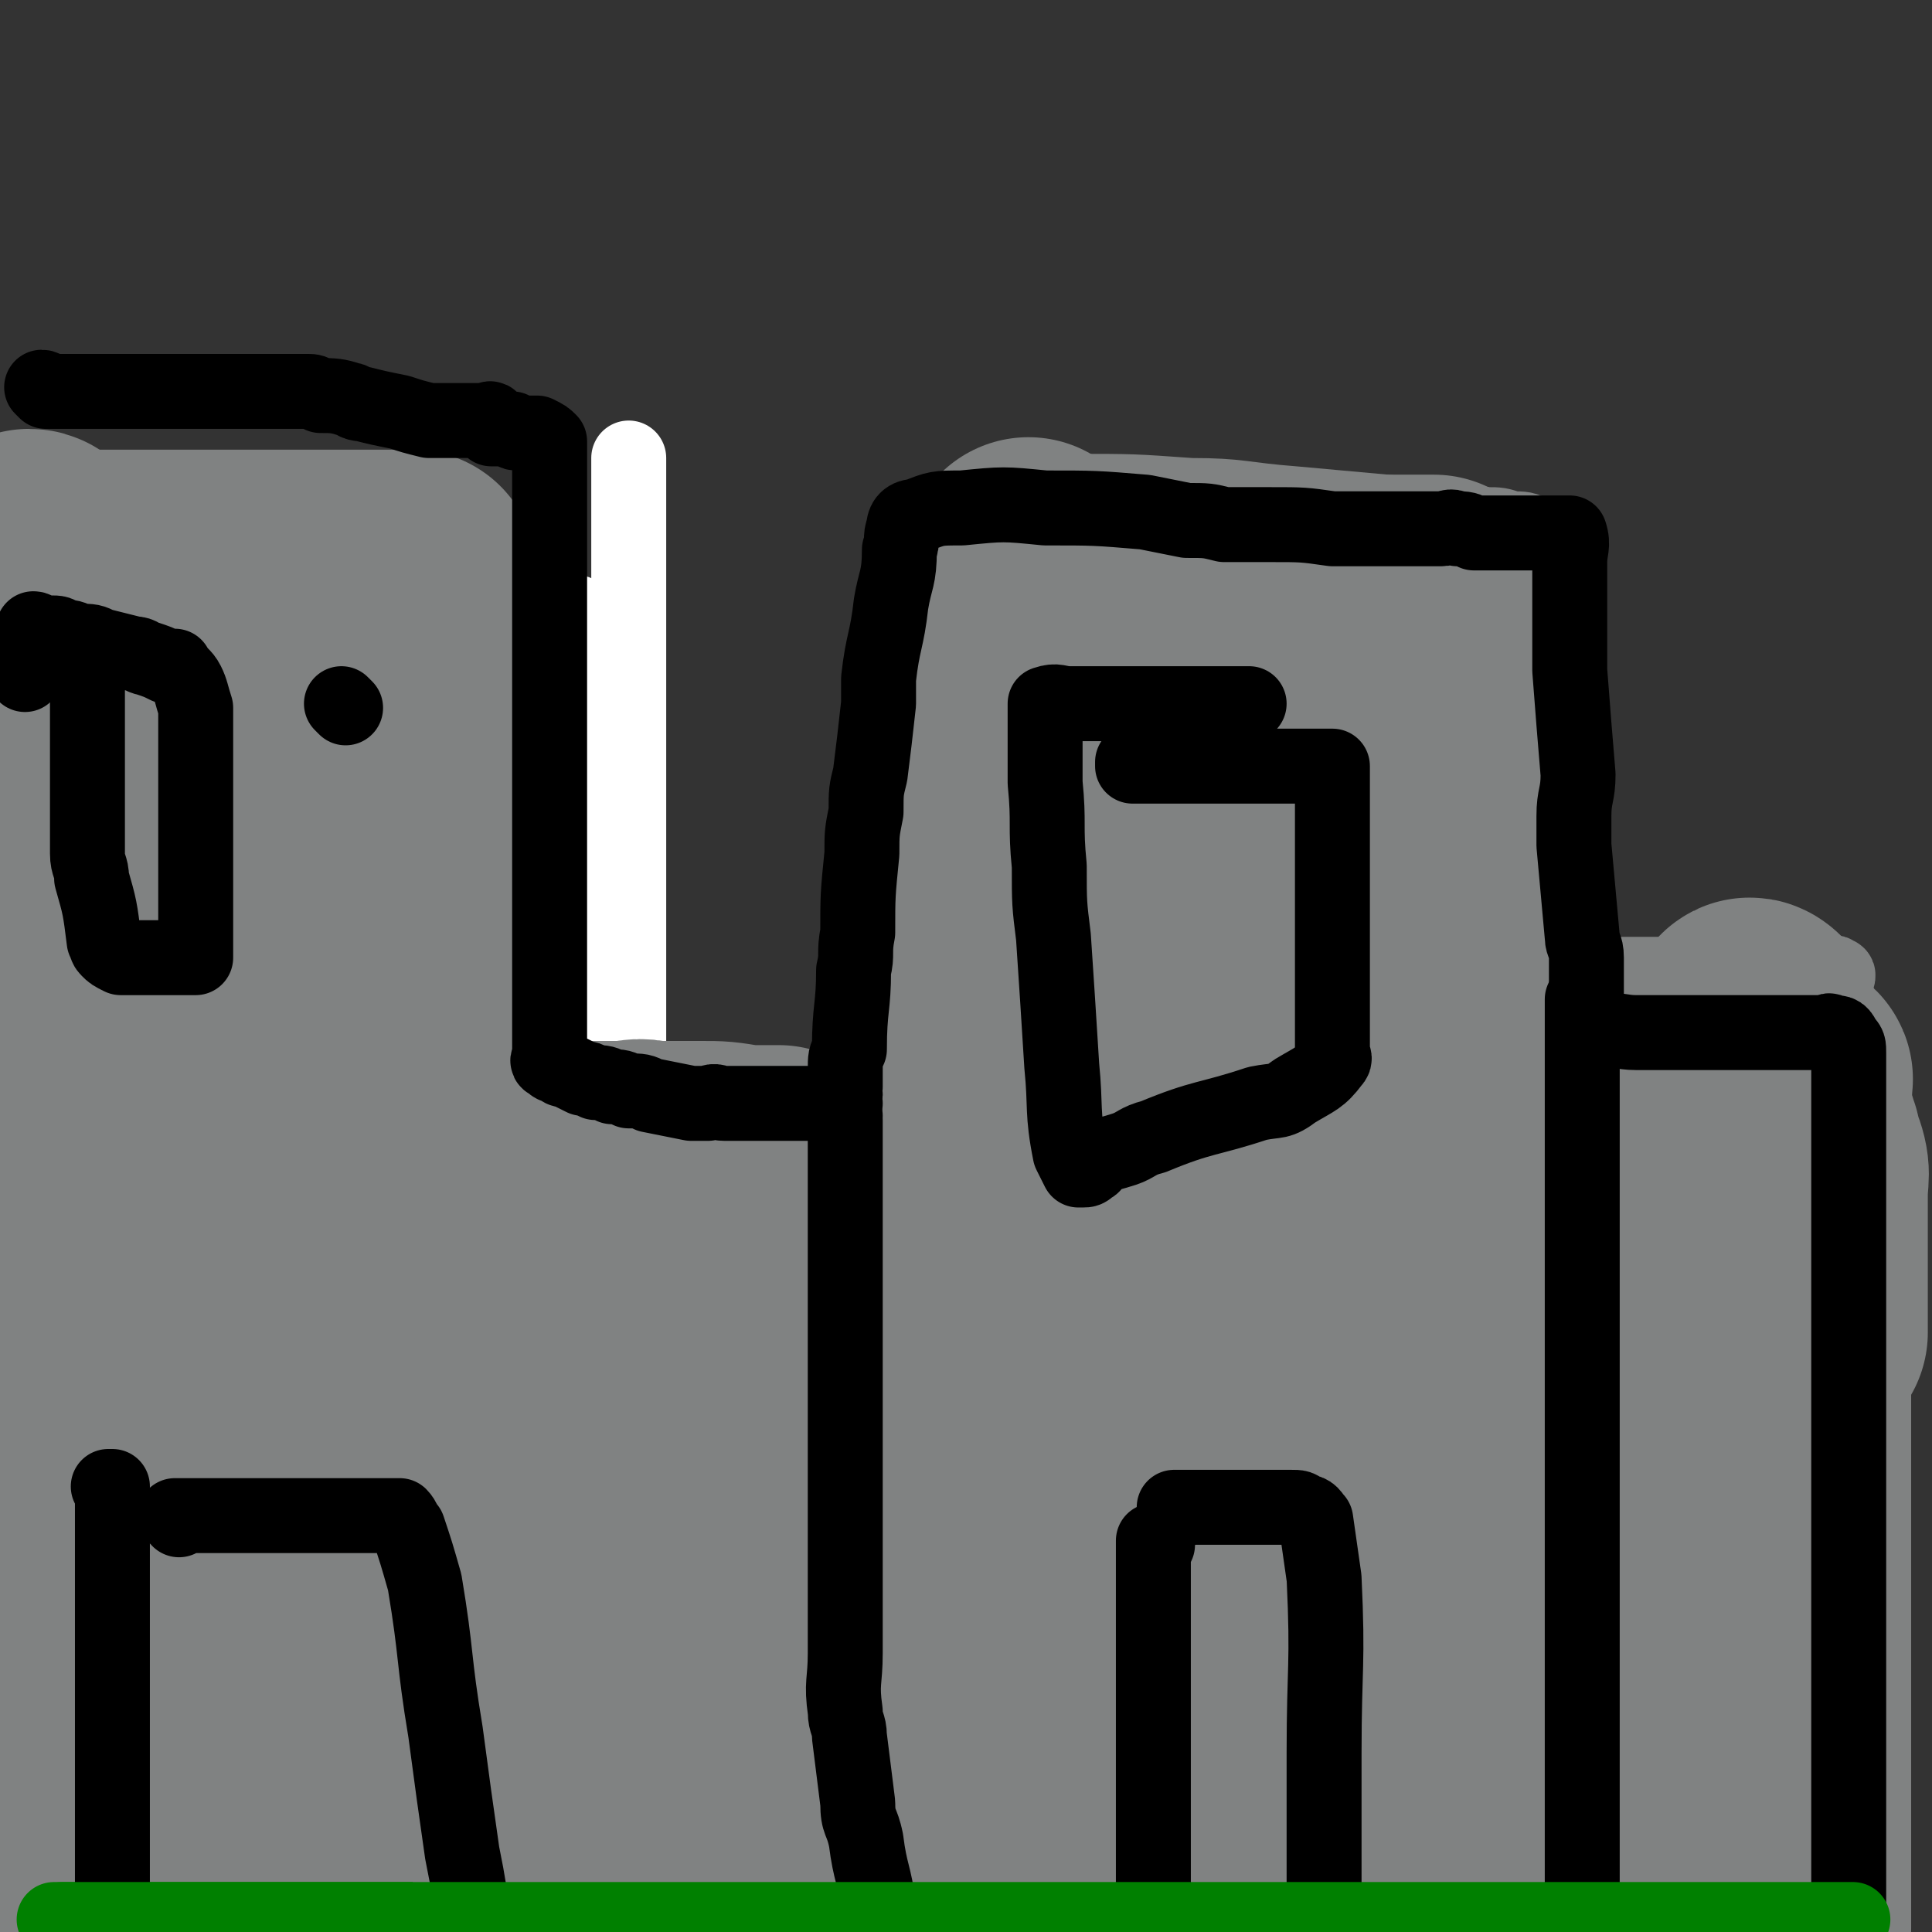
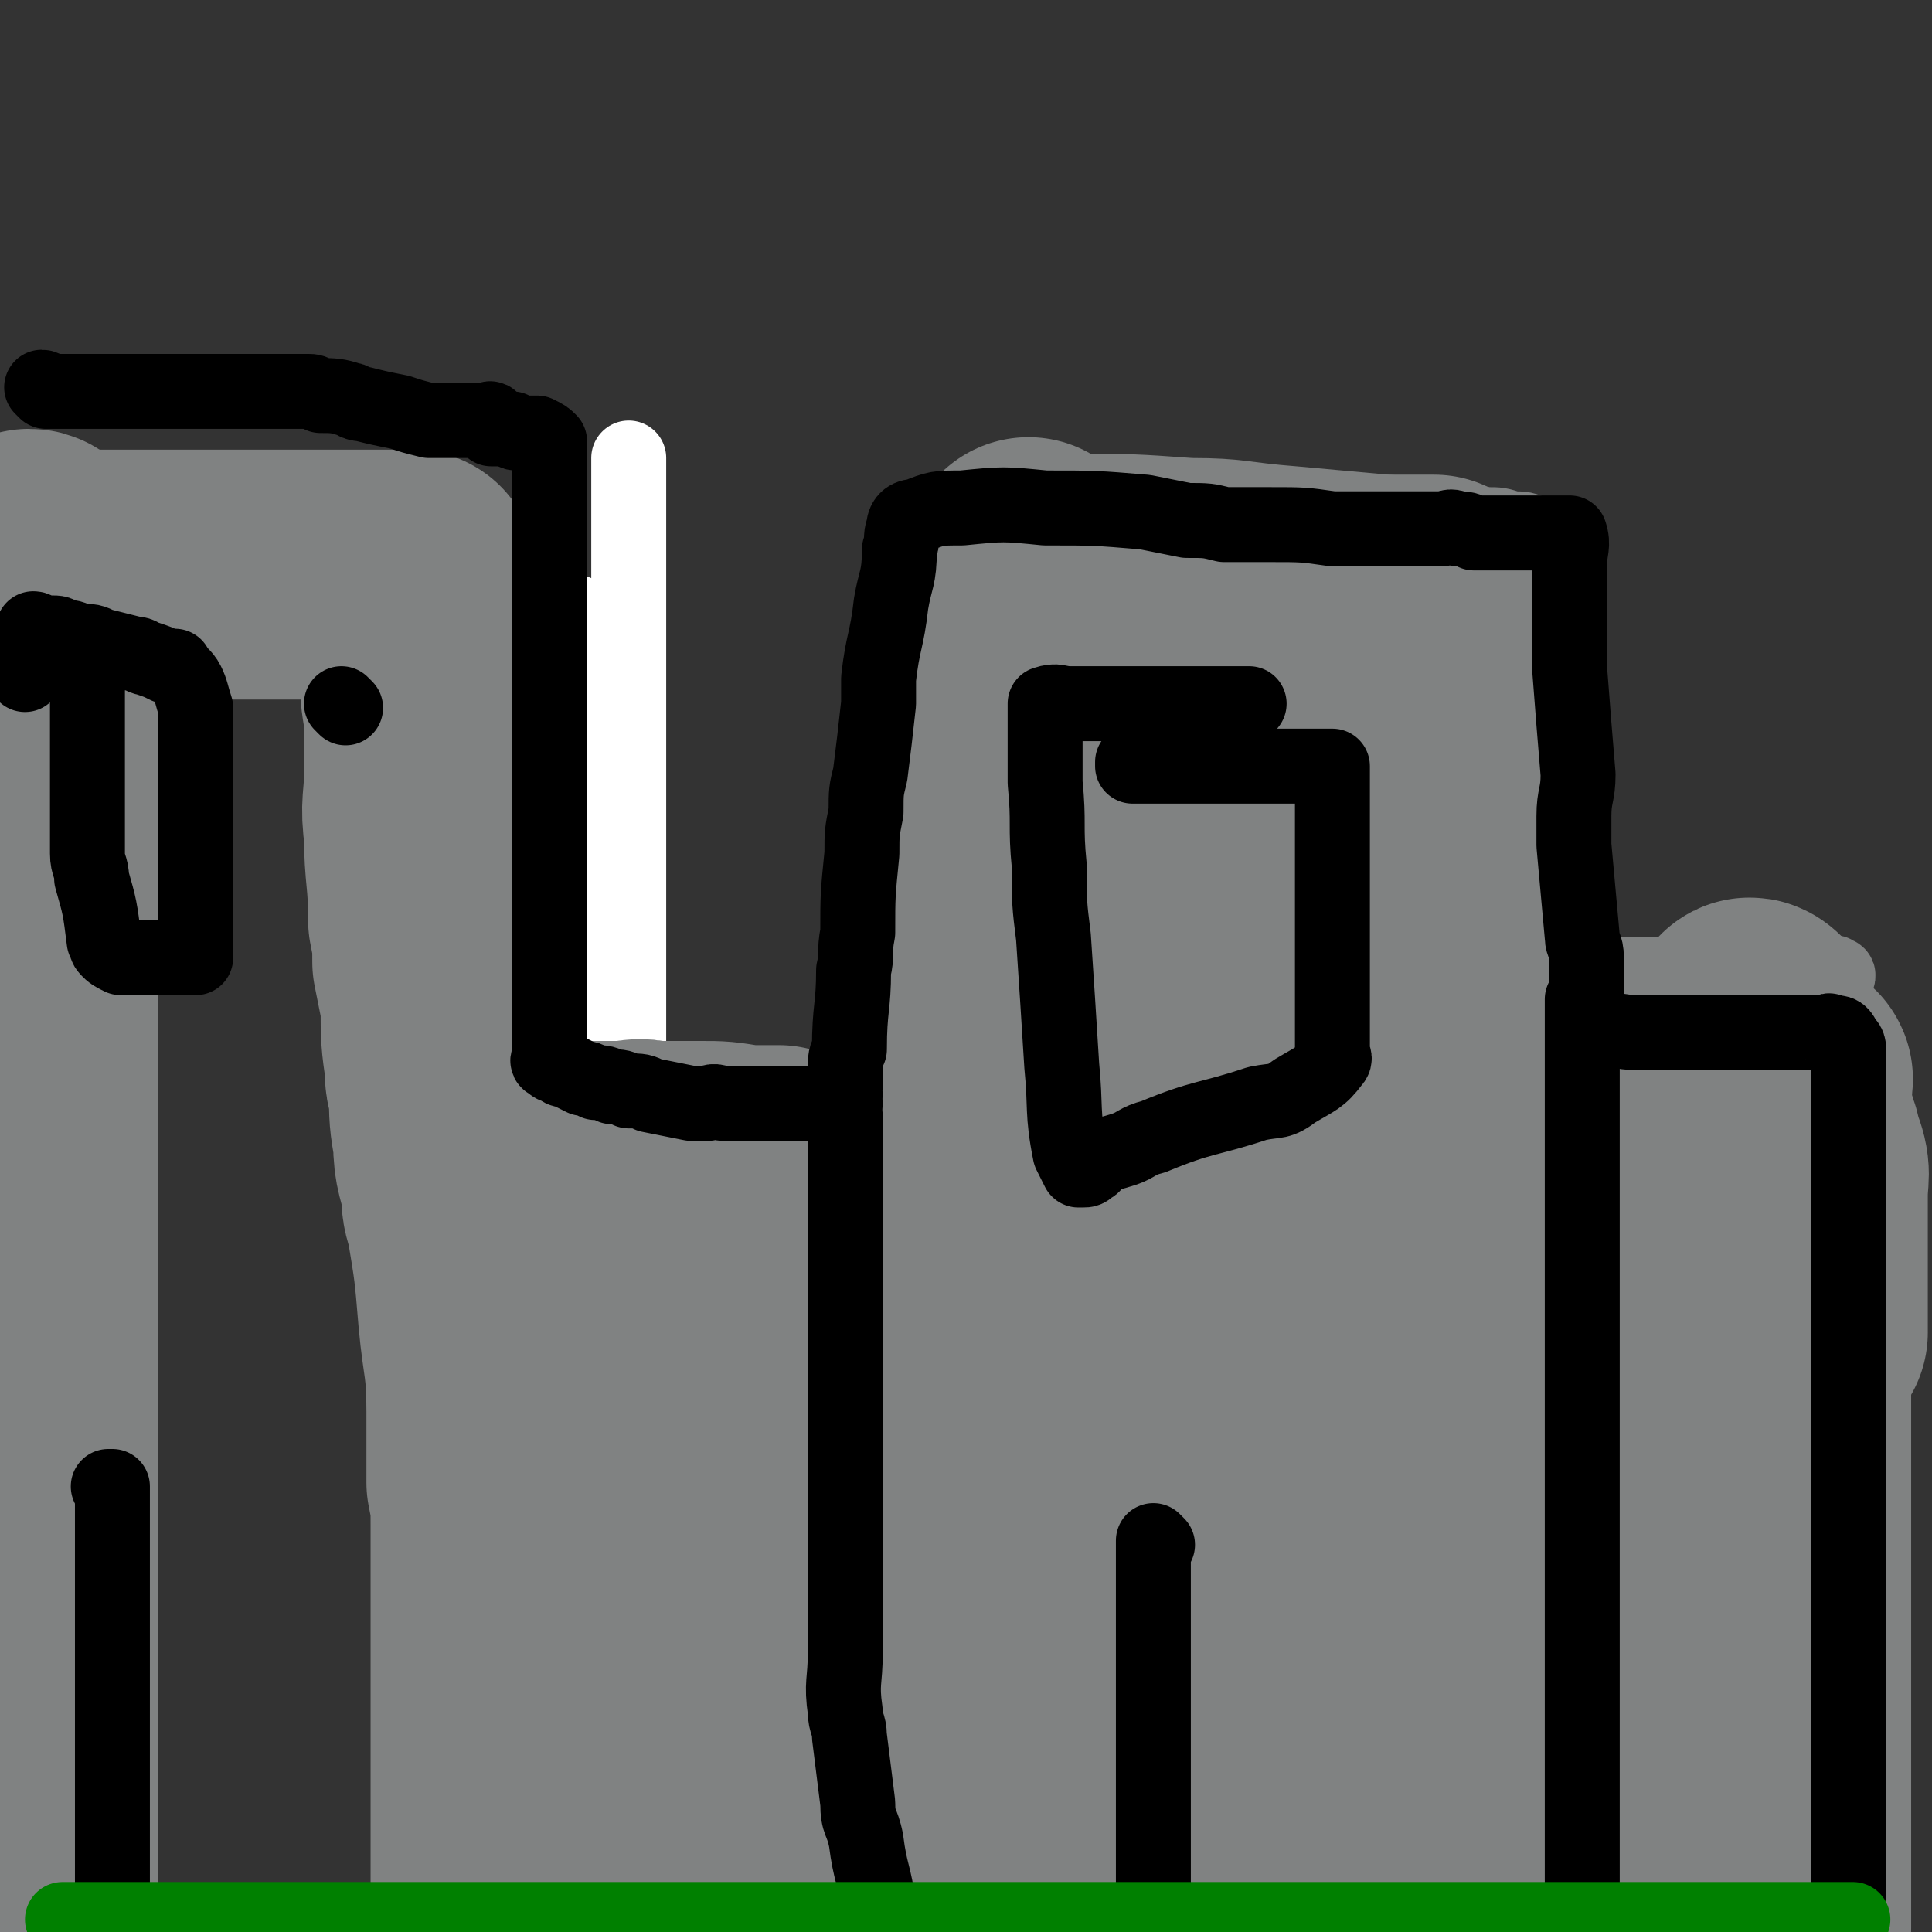
<svg xmlns="http://www.w3.org/2000/svg" viewBox="0 0 464 464" version="1.1">
  <rect x="0" y="0" width="464" height="464" fill="#333333" stroke="none" />
  <g fill="none" stroke="#808282" stroke-width="60" stroke-linecap="round" stroke-linejoin="round">
    <path d="M6,138c0,0 0,-1 -1,-1 0,0 1,1 1,1 1,0 1,0 2,0 1,0 1,0 1,0 2,0 2,0 3,0 2,0 2,0 3,0 2,0 2,0 4,0 2,0 2,0 5,0 3,0 3,0 6,0 3,0 3,0 6,0 4,0 4,0 8,0 10,0 10,0 19,0 5,0 5,0 9,0 2,0 2,0 3,0 2,0 2,0 3,0 1,0 1,0 2,0 2,0 2,0 4,0 1,0 1,0 3,0 1,0 1,0 3,0 1,0 1,0 2,0 1,0 1,0 2,0 1,0 1,0 3,0 0,0 0,0 0,0 1,0 1,0 2,0 0,0 0,0 0,0 0,0 0,0 0,0 0,0 0,0 0,0 0,0 0,0 0,1 0,1 0,1 0,3 0,4 1,4 1,8 1,5 1,5 2,10 0,6 0,6 1,12 0,7 0,7 0,14 0,7 -1,7 0,14 0,10 1,10 1,21 1,5 1,5 1,10 1,5 1,5 2,10 0,8 0,8 1,15 0,3 0,3 1,6 0,6 0,6 1,12 0,6 1,6 2,12 0,3 0,3 1,6 2,12 2,12 3,24 1,11 2,11 2,23 0,3 0,3 0,7 0,5 0,5 0,10 1,5 1,5 1,10 0,4 0,4 0,9 0,2 0,2 0,4 0,3 0,3 0,6 0,4 0,4 0,8 0,1 0,1 0,3 0,3 0,3 0,5 0,2 0,2 0,3 0,2 0,2 0,4 0,4 0,4 0,7 0,4 0,4 0,8 0,2 0,2 0,4 0,1 0,1 0,2 0,2 0,2 0,4 0,1 0,1 0,2 0,1 0,1 0,1 0,1 0,1 0,3 0,1 0,1 0,2 0,1 0,1 0,3 0,1 0,1 0,2 0,3 0,3 0,5 0,3 0,3 0,7 0,11 0,11 0,23 0,6 0,6 0,12 0,2 0,2 0,4 0,3 0,3 0,6 0,3 0,3 0,5 0,0 0,0 0,1 0,0 0,0 0,1 0,0 0,1 0,1 0,0 0,-1 0,-1 " />
-     <path d="M37,165c0,0 -1,-1 -1,-1 0,5 1,6 1,11 0,9 0,9 0,17 0,13 0,13 0,26 0,19 0,19 0,37 0,23 0,23 0,45 1,48 1,48 2,95 0,15 0,15 1,31 1,20 0,20 2,40 1,7 1,7 2,14 0,1 1,1 1,2 2,6 2,6 3,11 0,1 0,1 0,3 0,2 0,2 0,4 0,1 0,1 0,1 0,0 0,0 0,0 0,1 0,0 -1,0 0,0 1,0 1,0 " />
-     <path d="M80,164c0,0 -1,-1 -1,-1 0,0 1,0 1,1 0,0 0,0 0,0 0,1 0,1 0,2 -1,3 -1,3 -1,6 -1,15 -1,15 -2,31 -1,11 -1,11 -1,22 -1,25 -1,25 -2,49 0,10 -1,10 -1,20 -1,9 0,9 -1,18 -1,12 -2,12 -2,24 -1,6 0,6 0,11 0,6 0,6 0,11 0,11 0,11 0,22 0,5 0,5 0,10 0,5 1,5 1,11 2,15 2,15 3,30 1,5 1,5 1,9 1,8 1,8 2,15 0,3 0,3 0,6 0,2 0,2 0,4 0,5 -1,5 0,10 0,1 0,1 1,3 0,1 0,1 1,3 1,1 1,1 1,2 1,1 1,1 2,3 0,1 0,0 1,1 0,1 0,2 0,3 0,1 0,1 0,2 0,2 0,2 0,3 0,1 0,1 0,1 0,1 0,1 0,1 0,1 0,1 0,2 0,0 0,0 0,1 0,0 0,0 0,1 " />
    <path d="M8,134c0,0 0,-1 -1,-1 0,0 1,1 1,2 0,1 0,1 0,2 0,2 0,2 0,5 0,5 0,5 0,9 0,8 0,8 0,15 0,22 0,22 0,44 0,13 0,13 0,26 0,25 0,25 0,50 0,8 0,8 0,17 0,7 0,7 0,15 0,12 0,12 0,23 0,4 0,4 0,8 0,9 0,9 0,18 0,3 0,3 0,7 0,4 0,4 0,8 0,2 0,2 0,4 0,2 0,2 0,5 0,4 0,4 0,9 0,3 0,3 0,6 0,2 0,2 0,5 0,6 0,6 0,11 0,3 0,3 0,5 0,3 0,3 0,5 0,6 0,6 0,12 0,6 0,6 0,11 0,2 0,2 0,4 0,4 0,4 0,8 0,3 0,3 0,5 0,1 1,1 1,2 0,2 1,2 1,4 0,1 0,1 0,2 0,1 0,1 0,2 0,0 0,0 0,-1 0,0 0,0 0,0 " />
  </g>
  <g fill="none" stroke="#FFFFFF" stroke-width="18" stroke-linecap="round" stroke-linejoin="round">
    <path d="M137,456c0,0 -1,-1 -1,-1 0,0 0,0 1,0 0,0 0,0 0,0 0,1 -1,0 -1,0 0,0 0,0 1,0 0,0 0,0 0,0 0,1 -1,0 -1,0 0,0 0,0 1,0 " />
    <path d="M135,295c0,0 -1,-1 -1,-1 0,0 1,0 1,1 0,1 0,1 0,2 0,5 0,5 0,10 0,32 0,32 0,64 0,23 0,23 0,46 0,18 0,18 0,37 0,6 0,6 0,13 0,8 0,8 0,15 0,5 0,5 0,10 0,2 0,2 0,4 0,1 0,1 0,2 0,0 0,0 0,1 0,0 0,0 0,1 0,0 0,0 0,1 0,0 0,-1 0,-1 0,-3 0,-3 0,-5 0,-5 0,-5 0,-9 0,-7 0,-7 0,-14 0,-13 0,-13 0,-26 0,-16 0,-16 0,-32 0,-13 0,-13 0,-27 0,-14 0,-14 0,-28 0,-11 0,-11 0,-21 0,-11 0,-11 0,-22 0,-3 0,-3 0,-7 0,-4 0,-4 0,-7 0,-3 0,-3 0,-7 0,0 0,0 0,-1 0,-1 0,-1 0,-1 0,7 0,8 0,16 0,9 0,9 0,19 0,57 0,57 0,115 0,12 0,12 0,24 0,3 -1,3 0,7 1,4 1,3 2,7 0,1 0,2 0,1 0,-24 0,-25 0,-50 1,-32 2,-32 3,-64 1,-12 1,-12 2,-25 2,-13 1,-13 3,-26 1,-9 2,-9 4,-18 0,-2 0,-3 1,-4 0,-1 2,0 2,1 3,45 2,46 3,91 1,42 0,42 1,84 0,4 0,4 0,7 0,2 0,4 0,4 0,1 0,-1 0,-1 0,-9 0,-9 0,-17 0,-13 0,-13 0,-26 0,-21 0,-21 0,-42 0,-23 0,-23 0,-46 0,-14 0,-14 0,-28 0,-8 0,-8 0,-15 0,-1 0,-1 0,-2 0,-1 0,-1 0,-1 0,11 0,12 0,24 0,54 0,54 0,108 0,18 0,18 0,36 0,2 0,2 0,5 0,1 0,1 0,3 0,1 0,1 0,2 0,0 0,0 0,1 0,0 0,0 0,1 0,0 0,-1 0,-1 0,-3 0,-3 0,-7 0,-9 0,-9 0,-18 0,-17 0,-17 0,-34 0,-14 0,-14 0,-28 0,-12 0,-12 0,-24 0,-8 0,-8 0,-15 0,-5 0,-5 0,-10 0,-3 0,-8 0,-7 0,3 0,8 0,15 0,29 0,29 0,58 0,15 0,15 0,29 0,15 0,15 0,31 0,3 0,3 0,7 0,0 0,0 0,1 0,0 0,1 0,1 0,-5 0,-6 0,-11 0,-6 0,-6 0,-11 0,-5 0,-5 0,-11 -1,-11 -1,-11 -2,-22 -1,-20 -2,-20 -3,-40 0,-9 0,-9 0,-18 0,-9 0,-9 0,-17 0,-7 0,-7 0,-13 0,-11 0,-11 0,-22 0,-9 0,-9 0,-18 0,-4 0,-4 0,-9 0,-6 0,-6 0,-11 0,-4 0,-4 0,-8 0,-3 0,-3 0,-6 0,-10 0,-10 0,-20 0,-18 0,-18 0,-37 0,-12 0,-12 0,-25 0,-6 0,-6 0,-12 0,-6 0,-6 0,-12 0,-5 0,-5 0,-10 0,-10 0,-10 0,-21 0,-4 0,-4 0,-8 0,-3 0,-3 0,-5 0,-2 0,-2 0,-4 0,0 0,0 0,-1 " />
    <path d="M139,148c0,0 -1,-1 -1,-1 0,0 1,0 1,1 0,2 0,2 0,4 0,7 0,7 0,14 0,14 0,14 0,28 0,18 0,18 0,35 0,16 -1,16 0,31 0,14 0,14 2,27 2,13 2,13 5,25 1,3 1,3 1,5 1,4 1,4 2,9 2,7 2,7 3,13 1,5 1,5 3,9 0,2 0,2 1,3 0,2 0,2 0,5 0,1 0,1 0,2 0,0 0,0 0,1 0,0 0,0 0,0 0,0 0,0 0,0 0,1 -1,0 -1,0 0,0 0,0 1,0 " />
    <path d="M145,285c0,0 -1,-1 -1,-1 0,0 0,0 1,1 0,0 0,0 0,0 0,0 -1,-1 -1,-1 0,0 1,1 1,2 0,1 0,1 0,2 0,3 0,3 0,5 0,3 0,3 0,6 " />
  </g>
  <g fill="none" stroke="#008000" stroke-width="18" stroke-linecap="round" stroke-linejoin="round">
-     <path d="M14,462c0,0 0,-1 -1,-1 0,0 1,0 1,0 0,0 0,0 0,0 1,0 1,0 1,0 1,0 1,0 3,0 4,0 4,0 8,0 6,0 6,0 12,0 9,0 9,0 17,0 16,0 16,0 32,0 8,0 8,0 17,0 8,0 8,0 15,0 14,0 14,0 27,0 6,0 6,0 13,0 5,0 5,0 10,0 5,0 5,0 10,0 7,0 7,0 14,0 3,0 3,0 6,0 3,0 3,0 7,0 10,0 10,0 20,0 15,0 15,0 31,0 6,0 6,0 11,0 6,0 6,0 12,0 5,0 5,0 11,0 5,0 5,0 10,0 10,0 10,0 19,0 4,0 4,0 7,0 4,0 4,0 7,0 9,0 9,0 17,0 8,0 8,0 17,0 3,0 3,0 6,0 7,0 7,0 14,0 9,0 9,0 19,0 2,0 2,0 5,0 4,0 4,0 8,0 2,0 2,0 3,0 3,0 3,0 7,0 2,0 2,0 4,0 1,0 1,0 2,0 2,0 2,0 4,0 1,0 1,0 2,0 1,0 2,0 2,0 1,1 0,1 0,1 " />
    <path d="M375,450c0,0 -1,-1 -1,-1 0,0 0,0 0,0 1,0 1,0 2,0 0,0 0,0 1,0 0,0 0,0 1,1 1,0 0,1 1,1 3,2 3,2 5,4 4,3 4,3 8,6 4,2 4,2 8,4 4,2 3,3 7,4 2,1 2,1 3,1 3,1 3,1 6,3 " />
    <path d="M423,429c-1,0 -1,-1 -1,-1 0,0 0,0 0,0 0,1 0,1 0,1 0,1 0,1 0,1 0,1 0,1 0,1 0,2 0,2 0,3 -1,5 -1,5 -2,9 -1,6 -1,6 -2,12 -1,4 -1,4 -2,9 -1,3 -1,3 -3,6 0,1 0,1 -1,2 -1,2 -1,2 -1,3 " />
  </g>
  <g fill="none" stroke="#000000" stroke-width="18" stroke-linecap="round" stroke-linejoin="round">
    <path d="M6,162c0,0 0,-1 -1,-1 0,0 1,0 1,1 " />
    <path d="M83,170c0,0 -1,-1 -1,-1 " />
  </g>
  <g fill="none" stroke="#808282" stroke-width="18" stroke-linecap="round" stroke-linejoin="round">
    <path d="M126,263c0,0 -1,-1 -1,-1 0,0 0,0 1,1 0,0 0,0 1,0 1,0 1,0 3,0 4,0 4,0 8,0 13,0 13,0 26,0 7,0 7,0 14,0 5,0 5,0 11,0 3,0 3,0 7,0 3,0 3,0 5,0 3,0 3,0 6,0 1,0 1,0 1,0 1,0 1,0 1,0 1,0 1,0 1,0 1,0 1,0 1,0 0,0 -1,0 0,0 0,0 0,-1 1,0 0,0 0,0 1,1 0,1 0,1 1,2 0,2 1,2 1,5 1,5 0,5 1,11 1,7 1,7 1,14 1,9 0,9 1,17 0,7 0,7 1,13 1,7 1,7 1,14 1,5 1,5 1,10 1,10 1,10 2,19 1,4 1,4 1,7 1,9 1,9 1,18 0,8 0,8 0,17 0,4 0,4 0,8 0,3 0,3 0,7 0,4 0,4 0,8 0,8 0,8 0,16 0,1 0,1 0,2 0,5 0,5 0,9 0,1 0,1 0,2 0,2 0,2 0,4 0,2 0,2 0,3 0,2 0,2 0,4 0,0 0,1 0,1 0,0 0,0 0,-1 0,0 0,0 0,0 0,0 0,0 1,0 0,0 0,0 1,0 0,0 0,0 1,0 0,0 0,0 1,0 0,0 0,0 1,0 0,0 1,0 1,0 0,0 0,0 0,0 -1,0 0,-1 0,-1 0,-2 0,-2 0,-3 0,-2 0,-2 0,-4 0,-2 0,-2 0,-5 -1,-9 0,-9 -1,-19 0,-12 -1,-12 -2,-25 -1,-19 -1,-19 -2,-39 0,-7 0,-7 -1,-14 -1,-7 -1,-7 -1,-14 -1,-6 -1,-6 -2,-13 -1,-11 -1,-11 -2,-23 -1,-5 -1,-5 -1,-11 -1,-9 -2,-9 -2,-19 -1,-7 0,-7 0,-14 0,-3 0,-3 0,-6 0,-3 0,-3 0,-6 0,-3 0,-3 0,-5 0,-8 0,-8 0,-16 0,-5 -1,-5 0,-11 0,-6 0,-6 1,-12 1,-7 0,-7 2,-15 2,-21 2,-21 6,-42 2,-9 2,-9 4,-18 1,-5 1,-5 2,-9 1,-3 1,-3 3,-6 0,-1 1,-1 2,-3 1,-1 1,-2 3,-3 2,-1 2,0 5,0 6,0 6,0 13,0 14,0 14,0 28,1 12,0 12,1 25,2 11,1 11,1 22,2 12,1 12,1 24,3 3,0 3,0 6,1 3,0 3,0 5,1 3,1 3,1 6,3 0,1 0,1 0,1 0,1 0,1 0,2 0,3 1,3 0,5 -1,6 -1,6 -3,12 -1,5 -2,5 -3,11 -2,6 -2,6 -3,12 -5,20 -6,20 -9,40 -5,35 -5,35 -9,70 -1,13 -1,13 -2,26 -1,11 -1,11 -1,23 -1,17 -2,17 -2,34 -1,12 -1,12 -2,25 0,4 0,4 0,7 0,2 0,2 0,4 0,2 0,2 0,3 0,2 0,2 0,3 1,0 1,0 2,1 0,1 0,2 1,4 1,3 1,3 2,7 1,3 1,3 2,7 0,1 0,2 1,3 1,5 1,5 3,9 1,1 1,1 1,2 0,1 0,1 0,1 0,1 0,1 0,2 0,0 0,0 0,0 1,1 0,0 0,0 0,-1 0,-1 0,-1 0,-5 0,-5 0,-9 0,-24 0,-24 0,-48 0,-23 0,-23 0,-46 0,-15 0,-15 0,-30 0,-6 0,-6 0,-11 0,-7 0,-7 0,-13 0,-6 0,-6 0,-13 0,-9 0,-9 0,-18 0,-3 0,-3 0,-6 0,-4 0,-4 0,-8 0,-2 0,-2 0,-5 0,-1 -1,-2 0,-3 1,-1 2,0 3,0 2,0 2,0 3,0 9,0 9,0 17,0 4,0 4,0 7,0 7,0 7,0 14,0 9,0 9,0 17,0 3,0 3,0 7,0 2,0 2,0 5,0 2,0 2,0 4,0 1,0 1,0 1,0 1,0 1,0 1,0 1,0 1,0 2,0 1,0 1,0 2,0 1,0 1,0 3,0 0,0 0,0 1,0 1,0 1,-1 2,0 1,0 0,1 0,2 0,1 0,1 0,2 0,4 0,4 0,9 0,2 0,2 0,4 0,9 1,9 1,17 0,11 0,11 0,22 0,15 0,15 0,29 0,17 0,17 0,33 0,7 0,7 0,14 0,6 0,6 0,12 0,5 0,5 0,11 0,11 0,11 0,22 0,4 0,4 0,7 0,6 0,6 0,11 0,2 0,2 0,5 0,3 0,3 0,7 0,2 0,2 0,4 0,3 0,3 0,6 0,4 0,4 0,8 0,2 0,2 0,5 0,1 0,1 0,2 0,0 0,0 0,1 0,0 0,0 0,1 0,0 0,0 0,1 " />
  </g>
  <g fill="none" stroke="#808282" stroke-width="60" stroke-linecap="round" stroke-linejoin="round">
    <path d="M134,280c0,0 -1,-1 -1,-1 0,0 0,0 1,1 0,0 0,0 0,0 0,0 0,0 1,0 1,0 1,0 2,0 3,0 3,0 6,0 3,0 3,0 6,0 4,0 4,-1 7,0 6,0 6,0 12,0 5,0 5,0 11,1 1,0 1,0 2,0 1,0 1,0 2,0 0,0 0,0 1,0 0,0 0,0 1,0 1,0 2,0 2,0 -2,0 -3,0 -6,0 -4,0 -4,0 -9,0 -1,0 -1,0 -3,0 -1,0 -2,0 -2,0 0,0 1,-1 2,0 2,1 2,1 4,3 3,2 3,2 5,4 2,4 2,4 3,8 2,6 3,6 3,13 1,20 1,20 0,39 -1,14 -1,14 -3,27 -1,12 -2,12 -3,24 -1,10 -1,10 -2,19 -2,13 -2,13 -3,26 -1,4 -1,4 -2,9 0,4 0,4 -1,8 -1,7 -1,7 -1,13 -1,2 0,4 0,3 0,-3 0,-5 0,-10 0,-48 0,-48 0,-96 -1,-25 0,-25 -2,-50 0,-7 0,-7 -2,-13 0,-2 0,-2 -1,-3 -1,-1 -3,-3 -3,-2 -3,5 -2,8 -2,15 -2,13 -2,13 -3,25 -2,29 -2,29 -4,58 -1,10 0,10 -1,21 -1,6 0,6 -1,11 -1,5 -1,5 -2,9 -1,1 0,1 0,3 0,0 0,1 0,0 0,-7 0,-8 0,-17 -1,-26 -1,-26 -2,-52 0,-11 0,-11 -1,-22 -1,-12 -1,-12 -2,-23 0,-3 0,-3 -1,-5 0,-1 0,-1 -1,-2 -1,-1 -2,-2 -2,-2 -3,6 -3,8 -4,15 -4,27 -3,28 -6,55 0,10 0,10 0,21 0,8 0,8 0,17 0,10 0,11 0,19 0,1 0,-1 0,-1 0,-11 0,-11 0,-22 0,-49 0,-49 1,-98 0,-7 0,-7 0,-14 0,-5 0,-5 0,-10 0,-1 0,-1 0,-2 0,0 0,0 0,0 0,12 -1,12 0,24 0,14 0,15 2,29 1,17 1,17 4,33 2,13 1,14 6,26 5,13 6,13 15,24 2,3 3,2 7,3 7,2 8,2 15,3 3,1 3,0 5,0 4,0 7,4 9,0 5,-13 2,-16 4,-33 1,-12 1,-12 2,-24 1,-6 0,-6 1,-12 0,-1 0,-1 0,-3 0,-1 0,-1 0,-2 0,-1 0,-2 0,-2 0,1 0,2 0,5 0,11 -1,11 0,23 1,28 1,28 3,55 0,4 1,4 1,8 0,3 1,7 1,5 0,-8 0,-12 0,-24 0,-16 0,-16 0,-32 0,-7 0,-7 0,-14 0,-4 0,-4 0,-8 0,-4 0,-4 0,-7 0,-6 0,-6 0,-12 0,-1 0,-1 0,-3 0,0 0,0 0,-1 0,-2 0,-2 0,-3 0,0 0,0 0,-1 0,0 0,0 0,0 " />
    <path d="M276,457c0,0 -1,-1 -1,-1 0,0 0,0 0,0 0,0 0,0 0,0 1,1 0,0 0,0 0,-2 0,-2 0,-5 1,-3 0,-3 0,-7 0,-18 0,-18 0,-37 0,-17 0,-17 0,-34 0,-40 0,-40 0,-80 0,-40 0,-40 0,-80 0,-10 0,-10 0,-19 0,-12 0,-12 0,-25 0,-3 0,-3 0,-7 0,-1 0,-1 0,-3 0,-1 0,-1 0,-2 0,0 0,0 0,0 -2,24 -1,24 -4,47 -2,23 -2,23 -4,45 -2,23 -2,23 -4,46 -3,33 -2,33 -6,65 0,5 -1,4 -2,9 0,3 0,3 -1,5 -1,2 -2,4 -2,3 -2,-15 -2,-18 -2,-35 -1,-22 -1,-22 -1,-44 -1,-22 -1,-22 -2,-44 0,-21 0,-21 0,-41 0,-23 0,-23 0,-46 0,-4 0,-4 0,-8 0,-5 0,-5 0,-9 0,-4 0,-4 0,-8 0,-2 0,-2 0,-4 0,-1 0,-3 0,-3 0,0 0,2 0,4 0,14 0,14 0,28 0,24 0,24 0,48 0,12 0,12 0,25 0,12 0,12 0,24 0,11 0,11 0,22 0,9 0,9 0,18 0,6 0,6 0,12 0,3 0,3 0,7 0,4 0,4 0,7 0,5 0,5 0,9 0,4 0,4 0,7 0,4 0,4 0,8 0,1 0,1 0,2 0,1 0,1 0,1 0,2 0,2 0,3 0,1 0,1 0,1 0,0 0,-1 0,-2 0,-13 0,-13 0,-25 0,-18 0,-18 0,-36 0,-46 0,-46 0,-92 0,-12 0,-12 0,-24 0,-15 0,-16 0,-30 1,-2 1,-2 2,-4 1,-1 0,-2 1,-3 1,-1 2,-1 3,-1 3,-1 3,0 6,0 10,0 10,0 21,0 5,0 5,0 10,0 6,0 6,0 12,0 13,0 13,0 27,0 4,0 4,0 9,0 1,0 1,0 2,0 2,0 2,0 3,0 1,0 2,0 1,0 -2,0 -3,0 -5,0 -8,0 -8,0 -17,0 -12,0 -12,0 -25,0 -4,0 -7,0 -8,0 -1,0 2,0 4,0 4,0 4,0 8,1 10,2 10,1 20,4 7,2 7,2 14,5 4,2 4,2 8,5 1,0 0,1 1,2 1,1 2,0 3,1 1,2 1,2 1,3 0,9 -1,9 -2,17 -2,26 -2,26 -3,51 -1,19 -1,19 -2,38 -1,34 -1,34 -2,69 -1,14 -1,14 -1,28 -1,12 -1,12 -1,25 0,10 0,10 0,20 0,12 0,12 0,23 0,3 0,3 0,6 0,2 0,2 0,4 0,1 0,1 0,2 0,1 0,1 0,2 0,0 0,0 0,-1 0,-2 -1,-2 -1,-4 -1,-3 -1,-3 -1,-7 -1,-10 -2,-10 -3,-19 -3,-30 -2,-30 -6,-60 -2,-21 -3,-21 -5,-41 -2,-17 -2,-17 -4,-35 -2,-13 -2,-13 -3,-26 -1,-13 -1,-13 -2,-26 0,-8 0,-8 0,-16 0,-11 0,-11 0,-21 0,-1 0,-1 0,-3 0,-2 0,-2 0,-4 0,0 0,-1 0,-1 0,2 1,3 0,6 0,9 -1,9 -1,18 -1,17 -1,17 -2,33 -2,20 -1,20 -3,40 -1,18 0,18 -2,37 -1,21 -1,21 -3,42 -1,13 -1,13 -2,27 0,4 -1,4 -2,9 0,3 0,3 -1,6 -1,2 -1,2 -3,4 0,1 0,1 0,1 0,0 0,0 0,0 0,0 0,0 -1,0 0,0 0,0 0,0 0,0 0,0 -1,0 -1,0 -1,0 -2,0 -2,0 -2,0 -3,0 -3,0 -3,1 -5,0 -3,0 -3,0 -5,-1 -4,-2 -4,-2 -7,-5 -9,-6 -9,-6 -17,-13 -8,-8 -7,-9 -15,-17 -2,-1 -3,-3 -4,-2 -3,5 -3,7 -3,14 -1,12 0,12 0,24 1,4 1,4 2,9 0,4 0,4 1,8 1,6 1,6 3,12 0,2 1,2 1,4 1,0 0,0 0,1 0,1 0,1 0,2 0,0 0,0 0,-1 0,0 0,0 0,0 1,1 0,0 0,0 0,0 0,0 0,0 1,1 1,0 2,0 0,0 0,0 1,0 0,0 0,0 1,0 1,0 1,0 2,0 2,0 2,0 3,0 6,0 6,0 12,0 5,0 5,0 9,0 5,0 5,0 9,0 8,0 8,0 16,0 3,0 3,0 7,0 5,0 5,0 11,0 6,0 6,0 11,0 2,0 2,0 4,0 5,0 5,0 10,0 4,0 4,0 8,0 5,0 5,0 10,0 3,0 3,0 6,0 5,0 5,0 10,0 3,0 3,0 6,0 1,0 1,0 3,0 2,0 2,0 5,0 2,0 3,2 4,0 2,-7 2,-8 3,-17 1,-22 1,-23 1,-45 0,-14 0,-14 0,-27 0,-22 0,-22 0,-45 0,-15 0,-15 0,-30 0,-3 0,-3 0,-7 0,-1 0,-2 0,-3 0,-1 0,0 0,1 0,35 0,35 0,70 0,34 0,34 1,68 0,16 0,16 1,32 0,4 0,4 0,8 0,3 0,3 0,6 0,2 0,4 0,3 0,0 0,-2 0,-4 0,-28 0,-28 0,-56 0,-35 0,-35 0,-69 0,-5 0,-5 0,-10 0,-7 0,-7 0,-14 0,-2 0,-2 0,-5 0,-1 0,-1 0,-2 0,-2 0,-2 0,-3 0,-1 1,-1 1,0 1,0 2,1 2,2 2,3 2,3 3,6 1,7 1,7 2,14 3,23 3,23 6,47 3,21 2,21 4,42 1,7 1,7 2,13 0,5 0,5 1,9 0,3 1,3 1,6 1,5 1,13 1,10 1,-9 0,-16 0,-33 0,-18 0,-18 0,-37 0,-15 0,-15 0,-31 0,-17 0,-17 0,-35 0,-5 0,-5 0,-10 0,-12 0,-12 1,-24 0,-5 0,-5 1,-9 0,-4 0,-4 1,-8 1,-4 1,-4 1,-8 0,-2 0,-3 0,-3 0,-1 1,0 1,0 2,4 2,5 3,9 2,14 2,14 4,27 1,8 1,8 2,16 0,3 0,3 1,6 1,3 1,3 1,6 1,5 1,5 1,10 0,0 0,0 0,0 0,-6 0,-6 0,-12 0,-8 0,-8 0,-15 0,-3 0,-3 0,-6 0,-5 1,-5 -1,-10 -1,-4 -1,-6 -5,-7 -13,-6 -15,-5 -30,-8 -13,-2 -13,-1 -26,-2 -5,0 -5,0 -11,-1 -7,0 -7,0 -14,0 -1,0 -1,0 -2,0 -1,0 -1,0 -2,0 -1,0 -2,0 -3,0 0,0 1,0 2,0 3,0 3,0 5,0 8,0 8,0 16,0 5,0 5,0 10,0 5,0 5,0 10,0 11,0 11,0 22,0 3,0 3,0 6,0 4,0 4,0 8,0 2,0 2,0 4,0 1,0 1,0 3,0 1,0 1,0 1,0 2,0 2,-1 3,0 1,0 0,1 0,2 0,7 0,7 0,15 0,11 0,11 0,23 0,9 0,9 0,18 0,6 0,6 0,13 0,7 0,7 0,14 0,8 0,8 0,15 0,7 0,7 0,13 0,6 0,6 0,12 0,4 0,4 0,8 0,8 0,8 0,15 0,7 0,7 0,15 0,3 0,3 0,6 0,5 0,5 0,11 0,6 0,6 0,11 0,2 0,2 0,4 0,1 0,1 0,3 0,2 0,2 0,4 0,1 0,1 0,2 0,0 0,0 0,-1 " />
  </g>
  <g fill="none" stroke="#000000" stroke-width="18" stroke-linecap="round" stroke-linejoin="round">
    <path d="M11,94c0,0 0,-1 -1,-1 0,0 1,1 1,1 0,0 0,0 0,0 0,0 0,0 1,0 1,0 1,0 2,0 2,0 2,0 3,0 2,0 2,0 4,0 1,0 1,0 3,0 2,0 2,0 5,0 6,0 6,0 12,0 3,0 3,0 6,0 3,0 3,0 7,0 5,0 5,0 11,0 2,0 2,0 5,0 2,0 2,0 4,0 1,0 1,0 3,1 3,0 4,0 7,1 1,0 1,1 3,1 4,1 4,1 9,2 3,1 3,1 7,2 4,0 4,0 9,0 1,0 1,0 2,0 0,0 0,0 1,0 1,0 1,0 2,0 0,0 1,-1 1,0 0,0 0,1 0,1 0,1 0,1 0,1 1,0 1,0 1,0 0,0 0,0 0,0 1,0 1,0 2,0 0,0 0,0 1,0 0,0 0,0 1,0 0,0 0,1 1,1 1,0 1,0 3,0 1,0 1,0 2,0 2,1 2,1 3,2 0,2 0,2 0,3 0,5 0,5 0,9 0,10 0,10 0,19 0,19 0,19 0,39 0,5 0,5 0,11 0,5 0,5 0,10 0,11 0,11 0,22 0,6 0,6 0,12 0,3 0,3 0,7 0,3 0,3 0,6 0,2 0,2 0,4 0,1 0,1 0,1 0,1 0,1 0,1 0,1 0,1 0,1 0,1 0,1 0,1 0,0 0,0 0,0 0,0 0,0 0,1 0,0 0,0 0,1 0,0 -1,1 0,1 1,1 1,1 2,1 1,1 1,1 2,1 2,1 2,1 4,2 1,0 1,0 3,1 2,0 2,0 4,1 2,0 2,0 4,1 3,0 3,0 5,1 5,1 5,1 10,2 2,0 2,0 4,0 2,-1 2,0 4,0 4,0 4,0 9,0 3,0 3,0 6,0 1,0 1,0 2,0 2,0 2,0 3,0 1,0 1,0 2,0 1,0 1,0 2,0 1,0 1,0 2,0 1,0 1,0 1,0 0,0 0,0 0,0 0,0 0,0 0,0 0,0 -1,-1 -1,-1 0,0 1,0 1,1 1,0 1,0 2,0 0,0 0,0 0,0 0,0 0,0 0,0 -1,-1 0,-1 0,-2 0,-1 -1,-1 0,-2 0,-2 0,-2 0,-4 0,-3 0,-3 1,-5 0,-10 1,-10 1,-19 1,-4 0,-4 1,-9 0,-9 0,-9 1,-19 0,-5 0,-5 1,-10 0,-5 0,-5 1,-9 1,-8 1,-8 2,-17 0,-3 0,-3 0,-6 1,-9 2,-9 3,-18 1,-6 2,-6 2,-13 1,-2 0,-3 1,-5 0,-2 1,-3 3,-3 5,-2 5,-2 11,-2 10,-1 10,-1 20,0 12,0 12,0 24,1 5,1 5,1 10,2 5,0 5,0 9,1 3,0 3,0 6,0 3,0 3,0 5,0 8,0 8,0 15,1 7,0 7,0 13,0 2,0 2,0 4,0 3,0 3,0 7,0 1,0 1,0 2,0 2,0 2,-1 4,0 2,0 2,0 4,1 2,0 2,0 3,0 1,0 1,0 2,0 0,0 0,0 1,0 1,0 1,0 2,0 0,0 0,0 1,0 1,0 1,0 2,0 1,0 1,0 1,0 1,0 1,0 1,0 1,0 1,0 1,0 1,0 1,0 2,0 2,0 2,0 4,0 1,0 1,0 2,0 1,0 1,0 1,0 1,3 0,4 0,7 0,7 0,7 0,14 0,6 0,6 0,12 1,13 1,13 2,25 0,5 -1,5 -1,10 0,4 0,4 0,7 1,11 1,11 2,22 0,2 1,2 1,5 0,5 0,5 0,11 0,2 0,2 0,4 0,0 0,0 0,1 1,1 1,1 3,2 0,0 0,0 1,0 4,-1 4,0 8,0 7,0 7,0 13,0 4,0 4,0 7,0 3,0 3,0 5,0 1,0 1,0 3,0 1,0 1,0 3,0 2,0 2,0 3,0 2,0 2,0 3,0 2,0 2,0 4,0 2,0 2,0 5,0 0,0 0,-1 1,0 2,0 2,0 3,2 1,1 1,1 1,3 0,2 0,2 0,4 0,7 0,7 0,14 0,5 0,5 0,11 0,8 0,8 0,16 0,16 0,16 0,32 0,17 0,17 0,33 0,11 0,11 0,22 0,10 0,10 0,20 0,5 0,5 0,10 0,3 0,3 0,7 0,3 0,3 0,6 0,3 0,3 0,6 0,3 0,3 0,7 0,1 0,1 0,3 0,1 0,1 0,3 0,4 0,4 0,7 0,1 0,1 0,2 0,1 0,1 0,1 " />
    <path d="M381,241c0,0 -1,-1 -1,-1 0,0 0,0 0,1 0,0 0,0 0,0 0,0 0,0 0,1 0,4 0,4 0,8 0,8 0,8 0,15 0,11 0,11 0,23 0,13 0,13 0,26 0,13 0,13 0,26 0,11 0,11 0,21 0,16 0,16 0,31 0,11 0,11 0,22 0,3 0,3 0,6 0,2 0,2 0,4 0,6 0,6 0,12 0,2 0,2 0,4 0,1 0,1 0,1 0,1 0,1 0,1 0,2 0,2 0,3 0,0 0,0 0,1 0,0 0,0 0,1 0,3 0,3 0,6 0,3 0,3 0,7 0,1 0,1 0,2 0,2 0,2 0,4 0,1 0,1 0,2 " />
    <path d="M203,268c0,0 -1,-1 -1,-1 0,0 0,1 1,2 0,2 0,2 0,3 0,2 0,2 0,4 0,3 0,3 0,6 0,5 0,5 0,9 0,7 0,7 0,14 0,8 0,8 0,16 0,16 0,16 0,32 0,6 0,6 0,13 0,5 0,5 0,11 0,10 0,10 0,20 0,7 -1,7 0,14 0,3 1,3 1,6 1,8 1,8 2,16 0,5 1,4 2,9 1,8 2,8 3,16 0,2 -1,3 0,5 0,2 0,2 1,4 0,4 -1,4 0,8 0,1 1,1 2,2 " />
    <path d="M9,152c0,0 0,-1 -1,-1 0,0 1,0 1,1 0,0 0,0 0,0 0,0 0,0 1,0 1,0 1,0 2,0 2,0 2,0 3,1 2,0 2,0 4,1 3,0 3,0 5,1 4,1 4,1 8,2 2,0 2,1 3,1 3,1 3,1 5,2 1,0 1,0 2,0 1,2 2,2 3,4 1,2 1,3 2,6 0,2 0,2 0,4 0,3 0,3 0,6 0,12 0,12 0,24 0,6 0,6 0,11 0,2 0,2 0,4 0,1 0,1 0,3 0,2 0,2 0,4 0,1 0,1 0,2 0,1 0,1 0,2 -1,0 -1,0 -3,0 0,0 0,0 -1,0 -1,0 -1,0 -1,0 -4,0 -4,0 -7,0 -1,0 -1,0 -2,0 -2,0 -2,0 -3,0 -1,0 -1,0 -1,0 -2,-1 -2,-1 -3,-2 -1,-1 0,-1 -1,-2 -1,-8 -1,-8 -3,-15 0,-3 -1,-3 -1,-6 0,-11 0,-11 0,-21 0,-3 0,-3 0,-6 0,-3 0,-3 0,-7 0,-2 0,-2 0,-5 0,-3 0,-3 0,-6 0,-1 0,-1 0,-2 0,-1 0,-1 0,-2 0,-1 0,-1 0,-1 0,0 0,0 0,0 " />
    <path d="M273,184c0,0 -1,-1 -1,-1 0,0 0,0 0,1 0,0 0,0 0,0 2,0 2,0 3,0 1,0 1,0 3,0 2,0 2,0 3,0 2,0 2,0 4,0 2,0 2,0 5,0 2,0 2,0 4,0 3,0 3,0 5,0 4,0 4,0 7,0 2,0 2,0 4,0 1,0 1,0 2,0 1,0 1,0 2,0 2,0 2,0 4,0 1,0 1,0 2,0 0,0 0,0 0,0 0,0 0,0 0,0 0,0 0,0 0,1 0,2 0,2 0,4 0,4 0,4 0,7 0,9 0,9 0,17 0,8 0,8 0,16 0,3 0,3 0,6 0,3 0,3 0,5 0,2 0,2 0,4 0,2 0,2 0,4 0,2 0,2 0,4 0,2 1,2 0,3 -3,4 -4,4 -9,7 -4,3 -4,2 -9,3 -12,4 -13,3 -25,8 -4,1 -4,2 -7,3 -3,1 -4,1 -6,2 -2,1 -1,2 -2,2 -1,1 -1,1 -2,1 0,0 0,0 -1,0 -1,-2 -1,-2 -2,-4 -2,-10 -1,-11 -2,-21 -1,-16 -1,-16 -2,-31 -1,-8 -1,-8 -1,-17 -1,-10 0,-10 -1,-20 0,-5 0,-5 0,-10 0,-2 0,-2 0,-3 0,-1 0,-1 0,-2 0,-1 0,-1 0,-2 0,-1 0,-2 0,-2 3,-1 3,0 6,0 9,0 9,0 18,0 5,0 5,0 10,0 1,0 1,0 3,0 4,0 4,0 8,0 1,0 1,0 2,0 1,0 1,0 2,0 " />
    <path d="M27,358c0,0 0,-1 -1,-1 0,0 1,0 1,0 0,0 0,0 0,0 0,1 0,1 0,1 0,1 0,1 0,2 0,2 0,2 0,5 0,5 0,5 0,9 0,9 0,9 0,17 0,10 0,10 0,21 0,25 0,25 0,51 0,3 0,3 0,6 0,4 0,4 0,8 0,2 0,2 0,3 0,2 0,2 0,4 0,2 0,2 0,4 0,1 0,1 0,2 0,1 0,1 0,2 0,1 0,1 0,3 0,0 0,0 0,0 0,1 0,1 0,2 " />
-     <path d="M43,365c0,0 0,-1 -1,-1 0,0 1,0 1,0 0,0 0,0 0,0 0,0 0,0 1,0 2,0 2,0 4,0 9,0 9,0 18,0 3,0 3,0 6,0 7,0 7,0 14,0 2,0 2,0 4,0 2,0 2,0 3,0 1,0 2,0 3,0 1,1 1,2 2,3 2,6 2,6 4,13 3,18 2,18 5,36 2,15 2,15 4,29 1,5 1,5 2,11 1,4 1,4 2,9 2,5 2,4 4,9 0,1 0,1 1,2 1,2 1,2 2,3 0,1 0,1 0,1 0,1 0,1 1,1 0,1 0,0 1,0 1,0 1,0 1,0 " />
    <path d="M278,371c0,0 -1,-1 -1,-1 0,0 0,0 0,0 0,0 0,0 0,0 0,1 0,1 0,1 0,1 0,1 0,2 0,2 0,2 0,4 0,3 0,3 0,6 0,4 0,4 0,8 0,5 0,5 0,10 0,4 0,4 0,9 0,4 0,4 0,9 0,10 0,10 0,20 0,4 0,4 0,9 0,4 0,4 0,8 0,5 0,5 0,11 0,2 0,2 0,4 0,1 0,1 0,2 0,3 0,3 0,5 0,1 0,1 0,1 0,0 0,0 0,0 " />
-     <path d="M283,363c0,0 -1,-1 -1,-1 0,0 0,0 0,0 0,0 0,0 0,0 1,1 0,0 0,0 0,0 0,0 0,0 0,0 0,0 0,0 1,0 1,0 1,0 0,0 0,0 1,0 1,0 1,0 2,0 2,0 2,0 4,0 2,0 2,0 5,0 2,0 2,0 4,0 2,0 2,0 3,0 2,0 2,0 4,0 2,0 2,0 4,0 2,0 2,0 3,1 2,0 2,1 3,2 1,7 1,7 2,14 1,21 0,21 0,42 0,14 0,14 0,27 0,10 0,10 0,19 0,4 1,4 1,8 0,0 0,0 0,0 " />
  </g>
  <g fill="none" stroke="#008000" stroke-width="18" stroke-linecap="round" stroke-linejoin="round">
    <path d="M16,462c0,0 0,-1 -1,-1 0,0 1,0 1,0 0,0 0,0 0,0 5,0 5,0 9,0 5,0 5,0 11,0 10,0 10,0 19,0 17,0 17,0 33,0 36,0 36,0 72,0 17,0 17,0 33,0 28,0 28,0 55,0 12,0 12,0 23,0 11,0 11,0 22,0 21,0 21,0 41,0 17,0 17,0 34,0 6,0 6,0 11,0 4,0 4,0 7,0 8,0 8,0 16,0 4,0 4,0 7,0 6,0 6,0 12,0 2,0 2,0 3,0 2,0 2,0 4,0 1,0 1,0 2,0 0,0 0,0 1,0 1,0 1,0 1,0 2,0 2,0 3,0 1,0 1,0 1,0 1,0 1,0 3,0 1,0 1,0 2,0 1,0 1,0 2,0 1,0 1,0 2,0 0,0 -1,0 -1,0 0,0 0,0 0,0 0,1 0,0 0,0 " />
  </g>
</svg>